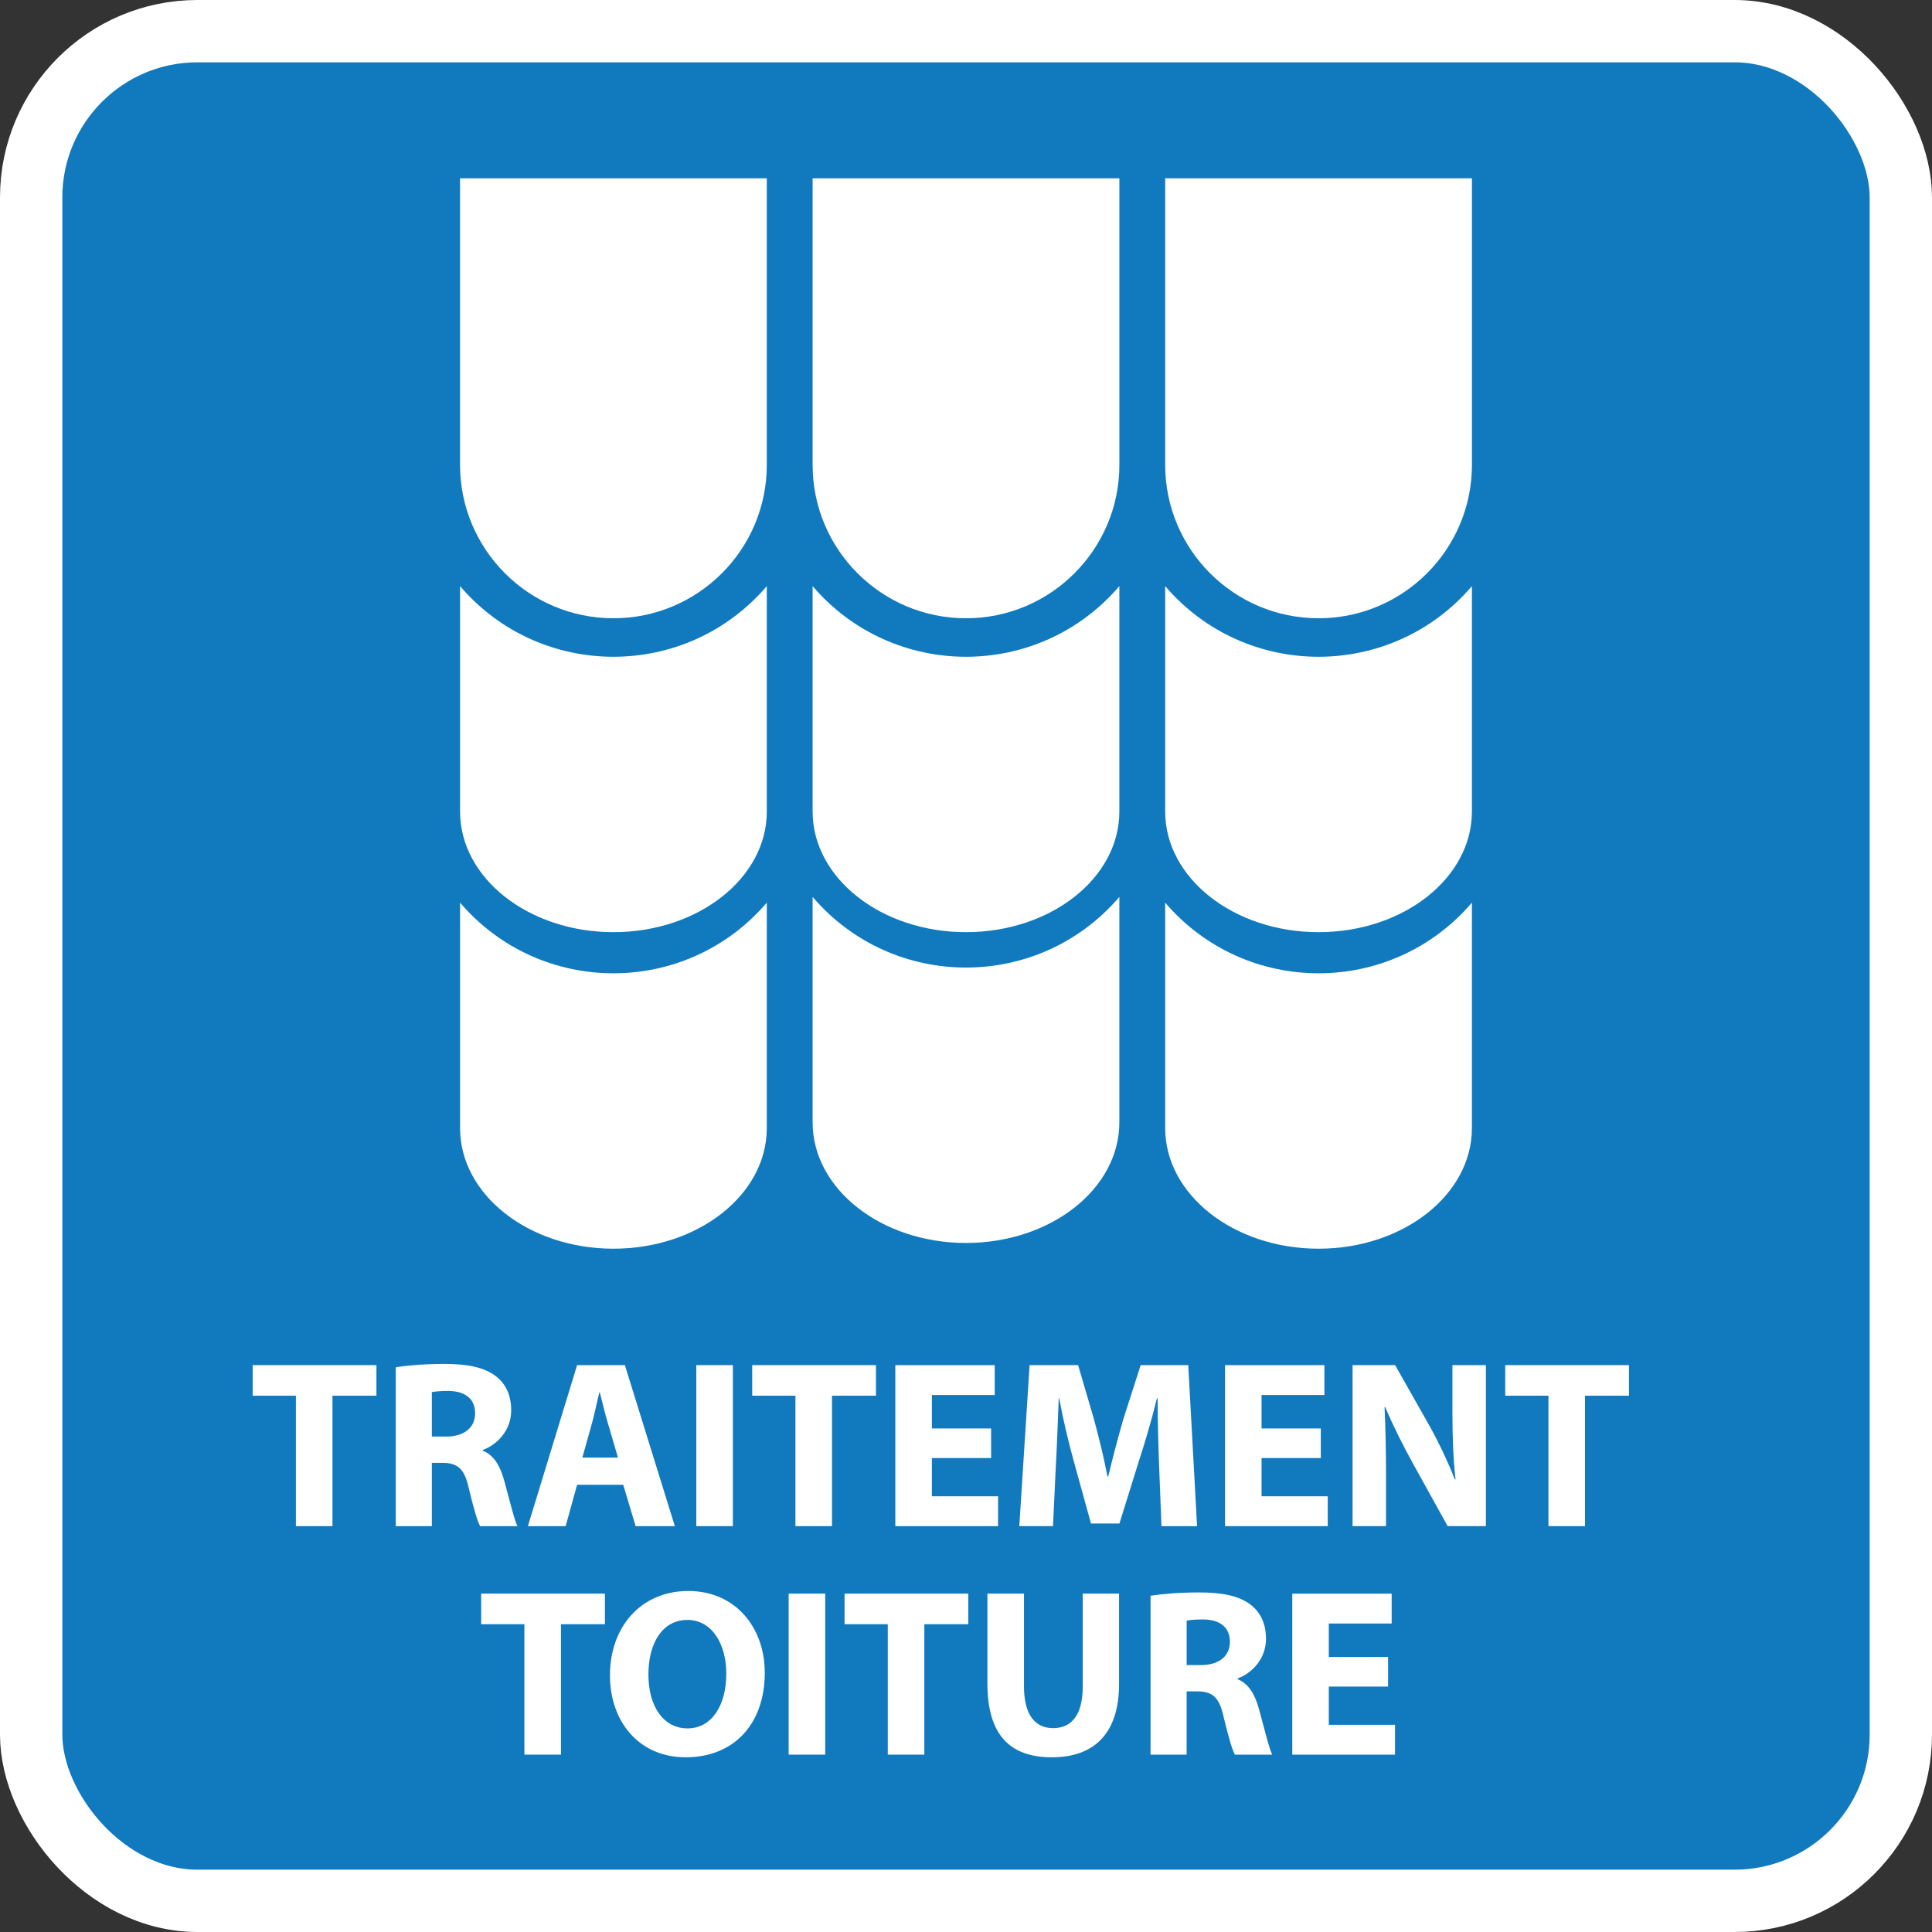
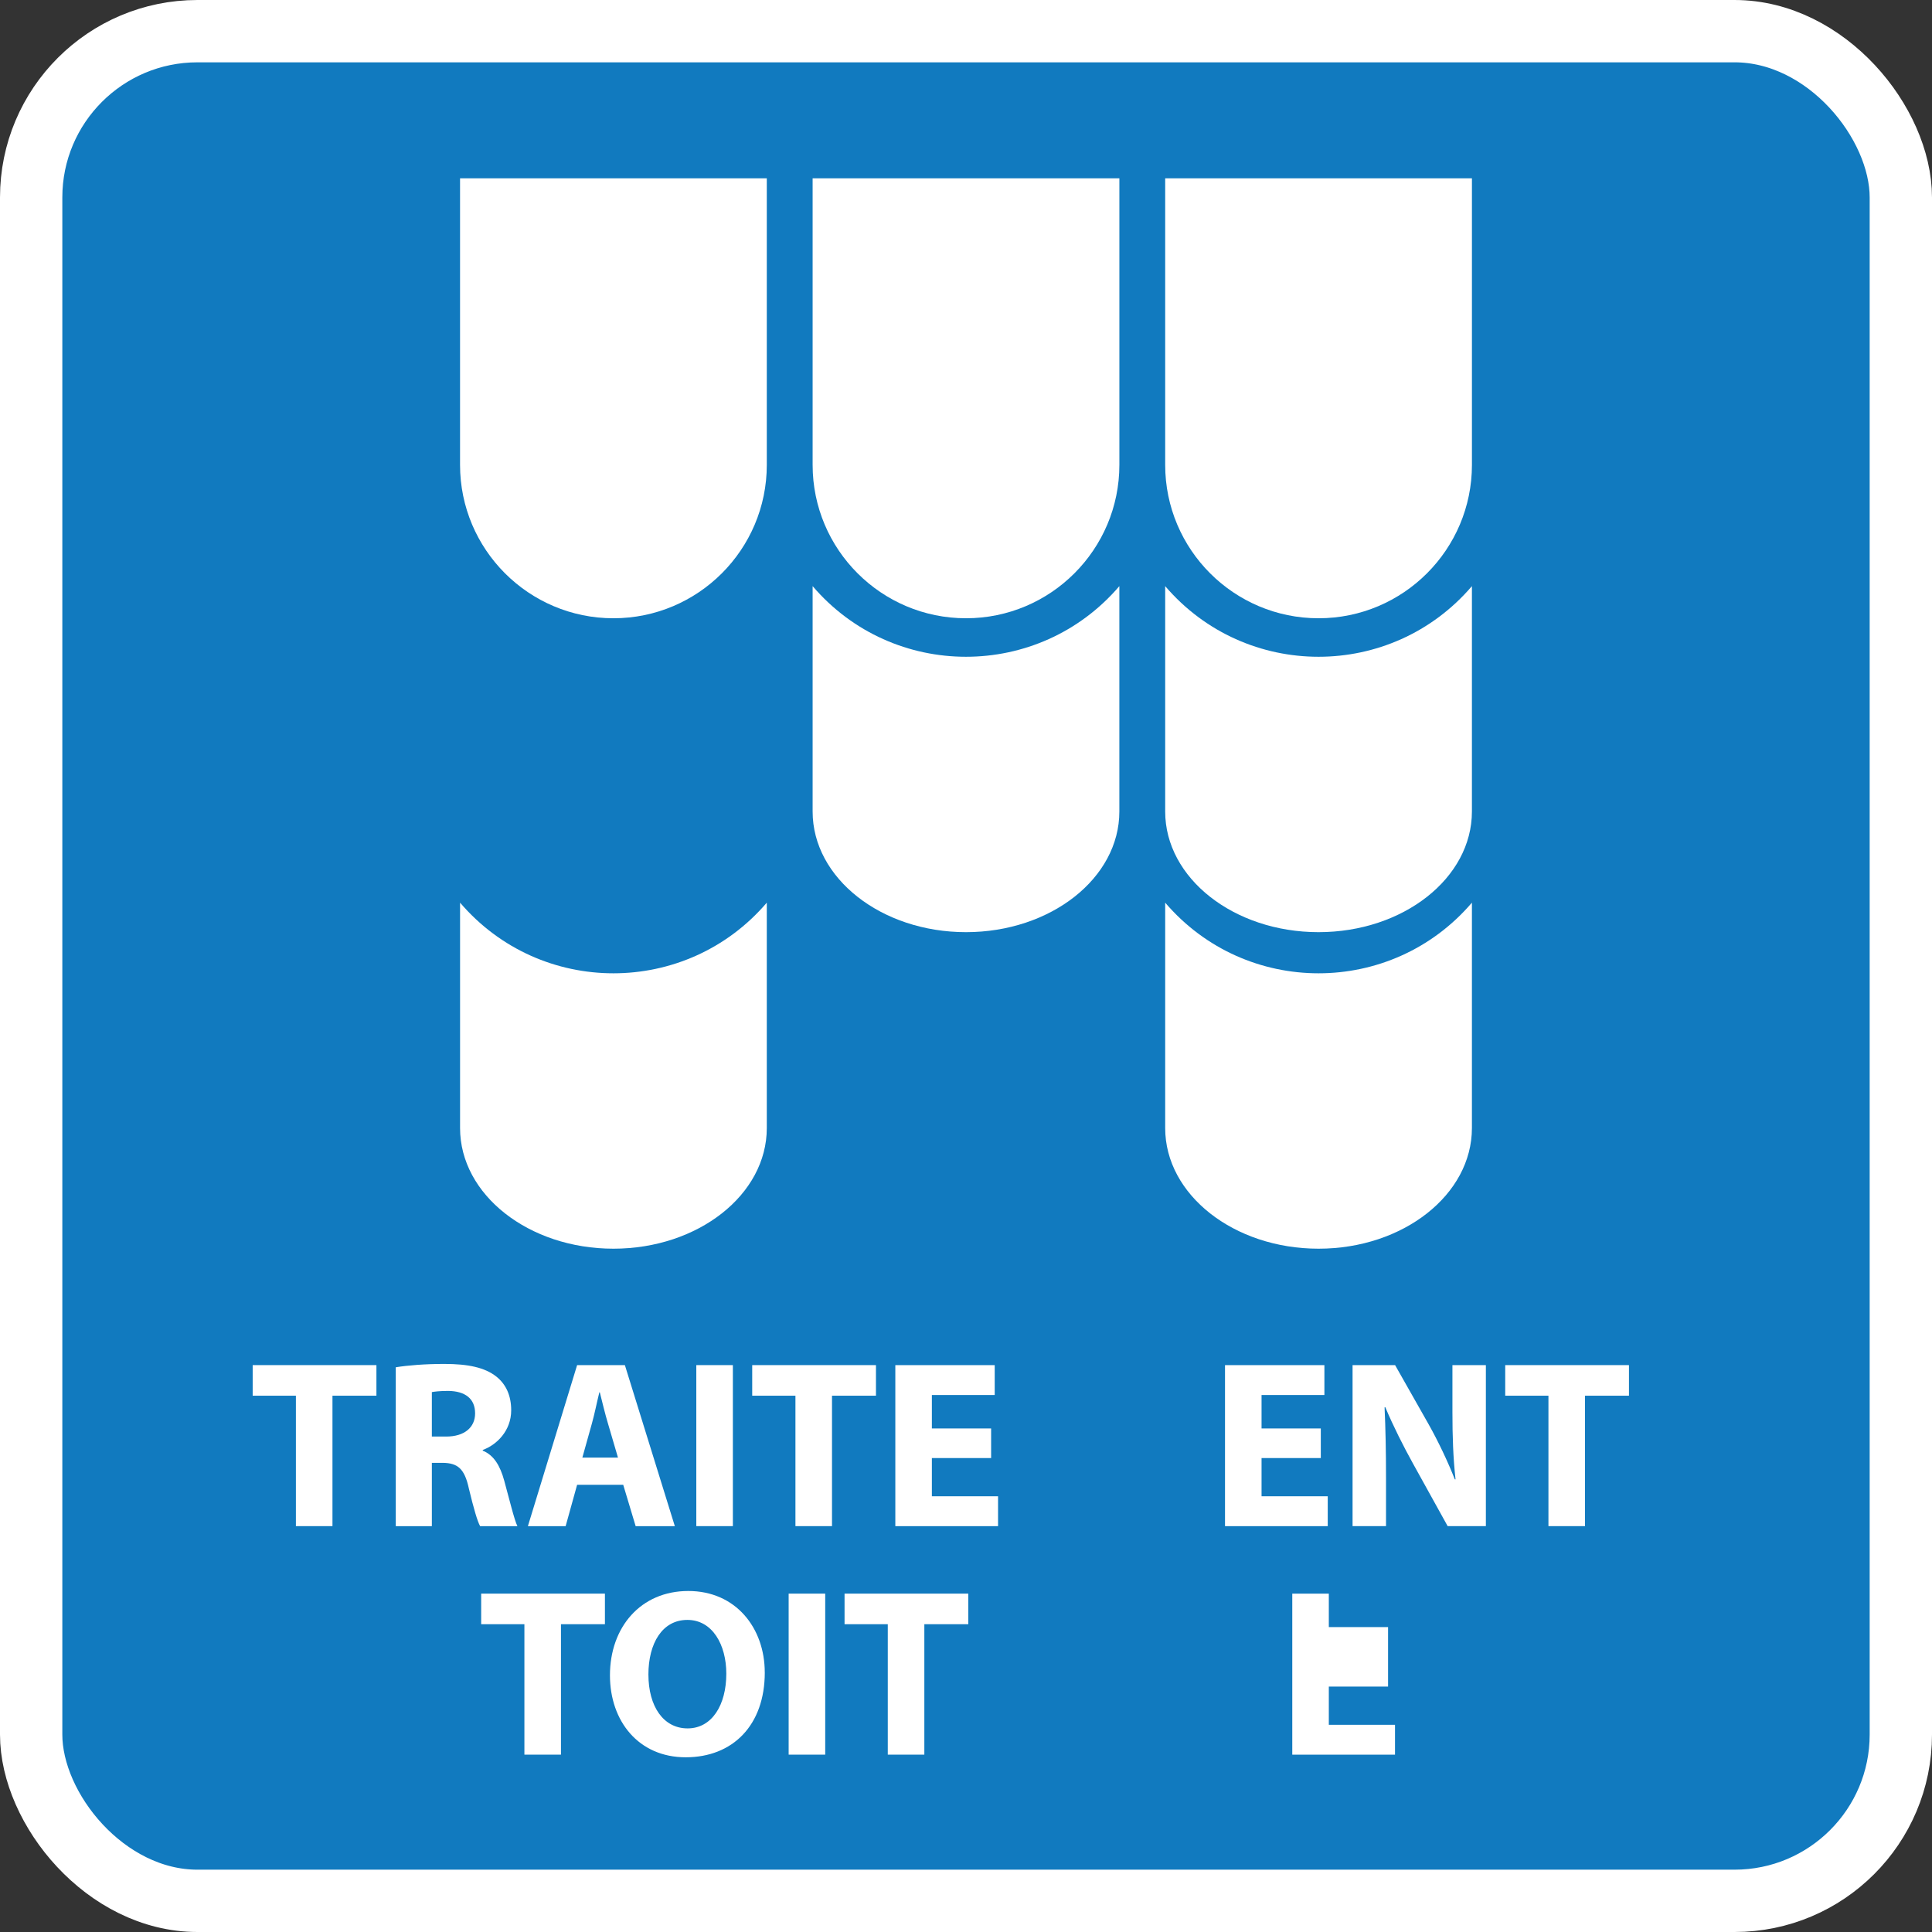
<svg xmlns="http://www.w3.org/2000/svg" id="Calque_2" data-name="Calque 2" viewBox="0 0 930 930">
  <rect x="0" y="0" width="930" height="930" fill="#333333" stroke="none" />
  <defs>
    <style>      .cls-1 {        fill: #117abf;        stroke: #fff;        stroke-miterlimit: 10;        stroke-width: 30px;      }      .cls-2 {        fill: #fff;        stroke-width: 0px;      }    </style>
  </defs>
  <g id="Calque_10" data-name="Calque 10">
    <rect class="cls-1" x="15" y="15" width="900" height="900" rx="80.05" ry="80.05" />
    <g>
      <path class="cls-2" d="M142.45,671.84h-20.82v-14.72h59.57v14.72h-21.16v62.79h-17.6v-62.79Z" />
      <path class="cls-2" d="M190.52,658.16c5.64-.92,14.03-1.61,23.35-1.61,11.5,0,19.55,1.73,25.07,6.1,4.6,3.68,7.13,9.08,7.13,16.22,0,9.89-7.02,16.68-13.69,19.09v.34c5.41,2.19,8.4,7.36,10.35,14.49,2.42,8.74,4.83,18.86,6.33,21.85h-17.94c-1.27-2.19-3.11-8.51-5.41-18.06-2.07-9.66-5.41-12.31-12.54-12.42h-5.29v30.48h-17.37v-76.48ZM207.88,691.51h6.9c8.74,0,13.92-4.37,13.92-11.16,0-7.13-4.83-10.7-12.88-10.81-4.26,0-6.67.34-7.94.57v21.39Z" />
      <path class="cls-2" d="M277.8,714.74l-5.52,19.9h-18.17l23.69-77.51h23l24.04,77.51h-18.86l-5.98-19.9h-22.2ZM297.47,701.63l-4.83-16.45c-1.38-4.6-2.76-10.35-3.91-14.95h-.23c-1.15,4.6-2.3,10.47-3.57,14.95l-4.6,16.45h17.14Z" />
      <path class="cls-2" d="M352.78,657.12v77.51h-17.6v-77.51h17.6Z" />
      <path class="cls-2" d="M382.91,671.84h-20.82v-14.72h59.57v14.72h-21.16v62.79h-17.6v-62.79Z" />
      <path class="cls-2" d="M477.09,701.86h-28.52v18.4h31.86v14.38h-49.45v-77.51h47.84v14.38h-30.25v16.1h28.52v14.26Z" />
-       <path class="cls-2" d="M557.94,704.96c-.35-9.32-.69-20.59-.69-31.86h-.34c-2.42,9.89-5.64,20.93-8.63,30.02l-9.43,30.25h-13.69l-8.28-30.02c-2.53-9.09-5.17-20.13-7.01-30.25h-.23c-.46,10.47-.8,22.43-1.38,32.09l-1.38,29.44h-16.22l4.95-77.51h23.35l7.59,25.88c2.41,8.97,4.83,18.63,6.55,27.72h.35c2.18-8.97,4.83-19.21,7.36-27.83l8.28-25.76h22.89l4.25,77.51h-17.14l-1.15-29.67Z" />
      <path class="cls-2" d="M635.79,701.86h-28.52v18.4h31.86v14.38h-49.45v-77.51h47.84v14.38h-30.25v16.1h28.52v14.26Z" />
      <path class="cls-2" d="M651.08,734.63v-77.51h20.47l16.1,28.41c4.6,8.17,9.2,17.83,12.65,26.57h.35c-1.15-10.24-1.5-20.7-1.5-32.32v-22.66h16.1v77.51h-18.4l-16.56-29.9c-4.6-8.28-9.66-18.29-13.46-27.37l-.34.11c.46,10.24.69,21.16.69,33.81v23.35h-16.1Z" />
      <path class="cls-2" d="M745.38,671.84h-20.82v-14.72h59.57v14.72h-21.16v62.79h-17.6v-62.79Z" />
      <path class="cls-2" d="M252.44,781.84h-20.82v-14.72h59.57v14.72h-21.16v62.79h-17.6v-62.79Z" />
      <path class="cls-2" d="M368.14,805.07c0,25.42-15.41,40.83-38.07,40.83s-36.46-17.37-36.46-39.45c0-23.23,14.84-40.6,37.72-40.6s36.8,17.83,36.8,39.22ZM312.13,806.11c0,15.18,7.13,25.88,18.86,25.88s18.63-11.27,18.63-26.34c0-13.92-6.67-25.88-18.75-25.88s-18.75,11.27-18.75,26.34Z" />
      <path class="cls-2" d="M397.23,767.12v77.51h-17.6v-77.51h17.6Z" />
      <path class="cls-2" d="M427.36,781.84h-20.82v-14.72h59.57v14.72h-21.16v62.79h-17.6v-62.79Z" />
-       <path class="cls-2" d="M492.91,767.12v44.62c0,13.34,5.06,20.13,14.03,20.13s14.26-6.44,14.26-20.13v-44.62h17.48v43.47c0,23.92-12.08,35.31-32.32,35.31s-31.05-10.81-31.05-35.54v-43.24h17.6Z" />
-       <path class="cls-2" d="M553.85,768.16c5.64-.92,14.03-1.61,23.35-1.61,11.5,0,19.55,1.73,25.07,6.1,4.6,3.68,7.13,9.08,7.13,16.22,0,9.89-7.02,16.68-13.69,19.09v.34c5.41,2.19,8.4,7.36,10.35,14.49,2.42,8.74,4.83,18.86,6.33,21.85h-17.94c-1.27-2.19-3.11-8.51-5.41-18.06-2.07-9.66-5.41-12.31-12.54-12.42h-5.29v30.48h-17.37v-76.48ZM571.22,801.51h6.9c8.74,0,13.92-4.37,13.92-11.16,0-7.13-4.83-10.7-12.88-10.81-4.25,0-6.67.34-7.94.57v21.39Z" />
-       <path class="cls-2" d="M668.17,811.86h-28.52v18.4h31.86v14.38h-49.45v-77.51h47.84v14.38h-30.25v16.1h28.52v14.26Z" />
+       <path class="cls-2" d="M668.17,811.86h-28.52v18.4h31.86v14.38h-49.45v-77.51h47.84h-30.25v16.1h28.52v14.26Z" />
    </g>
    <g id="Calque_2-2" data-name="Calque 2-2">
      <g id="Calque_3" data-name="Calque 3">
        <path class="cls-2" d="M221.46,85.84h147.65v137.94c0,40.74-33.08,73.83-73.83,73.83h0c-40.75,0-73.83-33.09-73.83-73.83V85.84h0Z" />
        <path class="cls-2" d="M391.18,85.84h147.65v137.94c0,40.74-33.08,73.83-73.83,73.83h0c-40.74,0-73.83-33.08-73.83-73.83V85.84h0Z" />
        <path class="cls-2" d="M560.89,85.84h147.65v137.94c0,40.74-33.08,73.83-73.83,73.83h0c-40.74,0-73.83-33.08-73.83-73.83V85.84h0Z" />
        <path class="cls-2" d="M465,448.71h0c-40.77,0-73.83-26-73.83-58.07v-108.5h0c38.78,45.34,108.87,45.34,147.65,0h0v108.5c0,32.07-33.05,58.07-73.83,58.07h0Z" />
        <path class="cls-2" d="M634.71,448.71h0c-40.77,0-73.83-26-73.83-58.07v-108.5h0c38.78,45.34,108.87,45.34,147.65,0h0v108.5c0,32.07-33.05,58.07-73.83,58.07h0Z" />
-         <path class="cls-2" d="M295.29,448.71h0c-40.78,0-73.83-26-73.83-58.07v-108.5h0c38.78,45.34,108.87,45.34,147.65,0h0v108.5c0,32.07-33.05,58.07-73.83,58.07h0Z" />
        <path class="cls-2" d="M295.29,601.08h0c-40.78,0-73.83-26-73.83-58.07v-108.5h0c38.78,45.34,108.87,45.34,147.65,0h0v108.5c0,32.07-33.05,58.07-73.83,58.07h0Z" />
-         <path class="cls-2" d="M465,598.32h0c-40.77,0-73.83-26-73.83-58.07v-108.5h0c38.78,45.34,108.87,45.34,147.65,0h0v108.5c0,32.07-33.05,58.07-73.83,58.07h0Z" />
        <path class="cls-2" d="M634.71,601.08h0c-40.77,0-73.83-26-73.83-58.07v-108.5h0c38.78,45.34,108.87,45.34,147.65,0h0v108.5c0,32.07-33.05,58.07-73.83,58.07h0Z" />
      </g>
    </g>
  </g>
</svg>